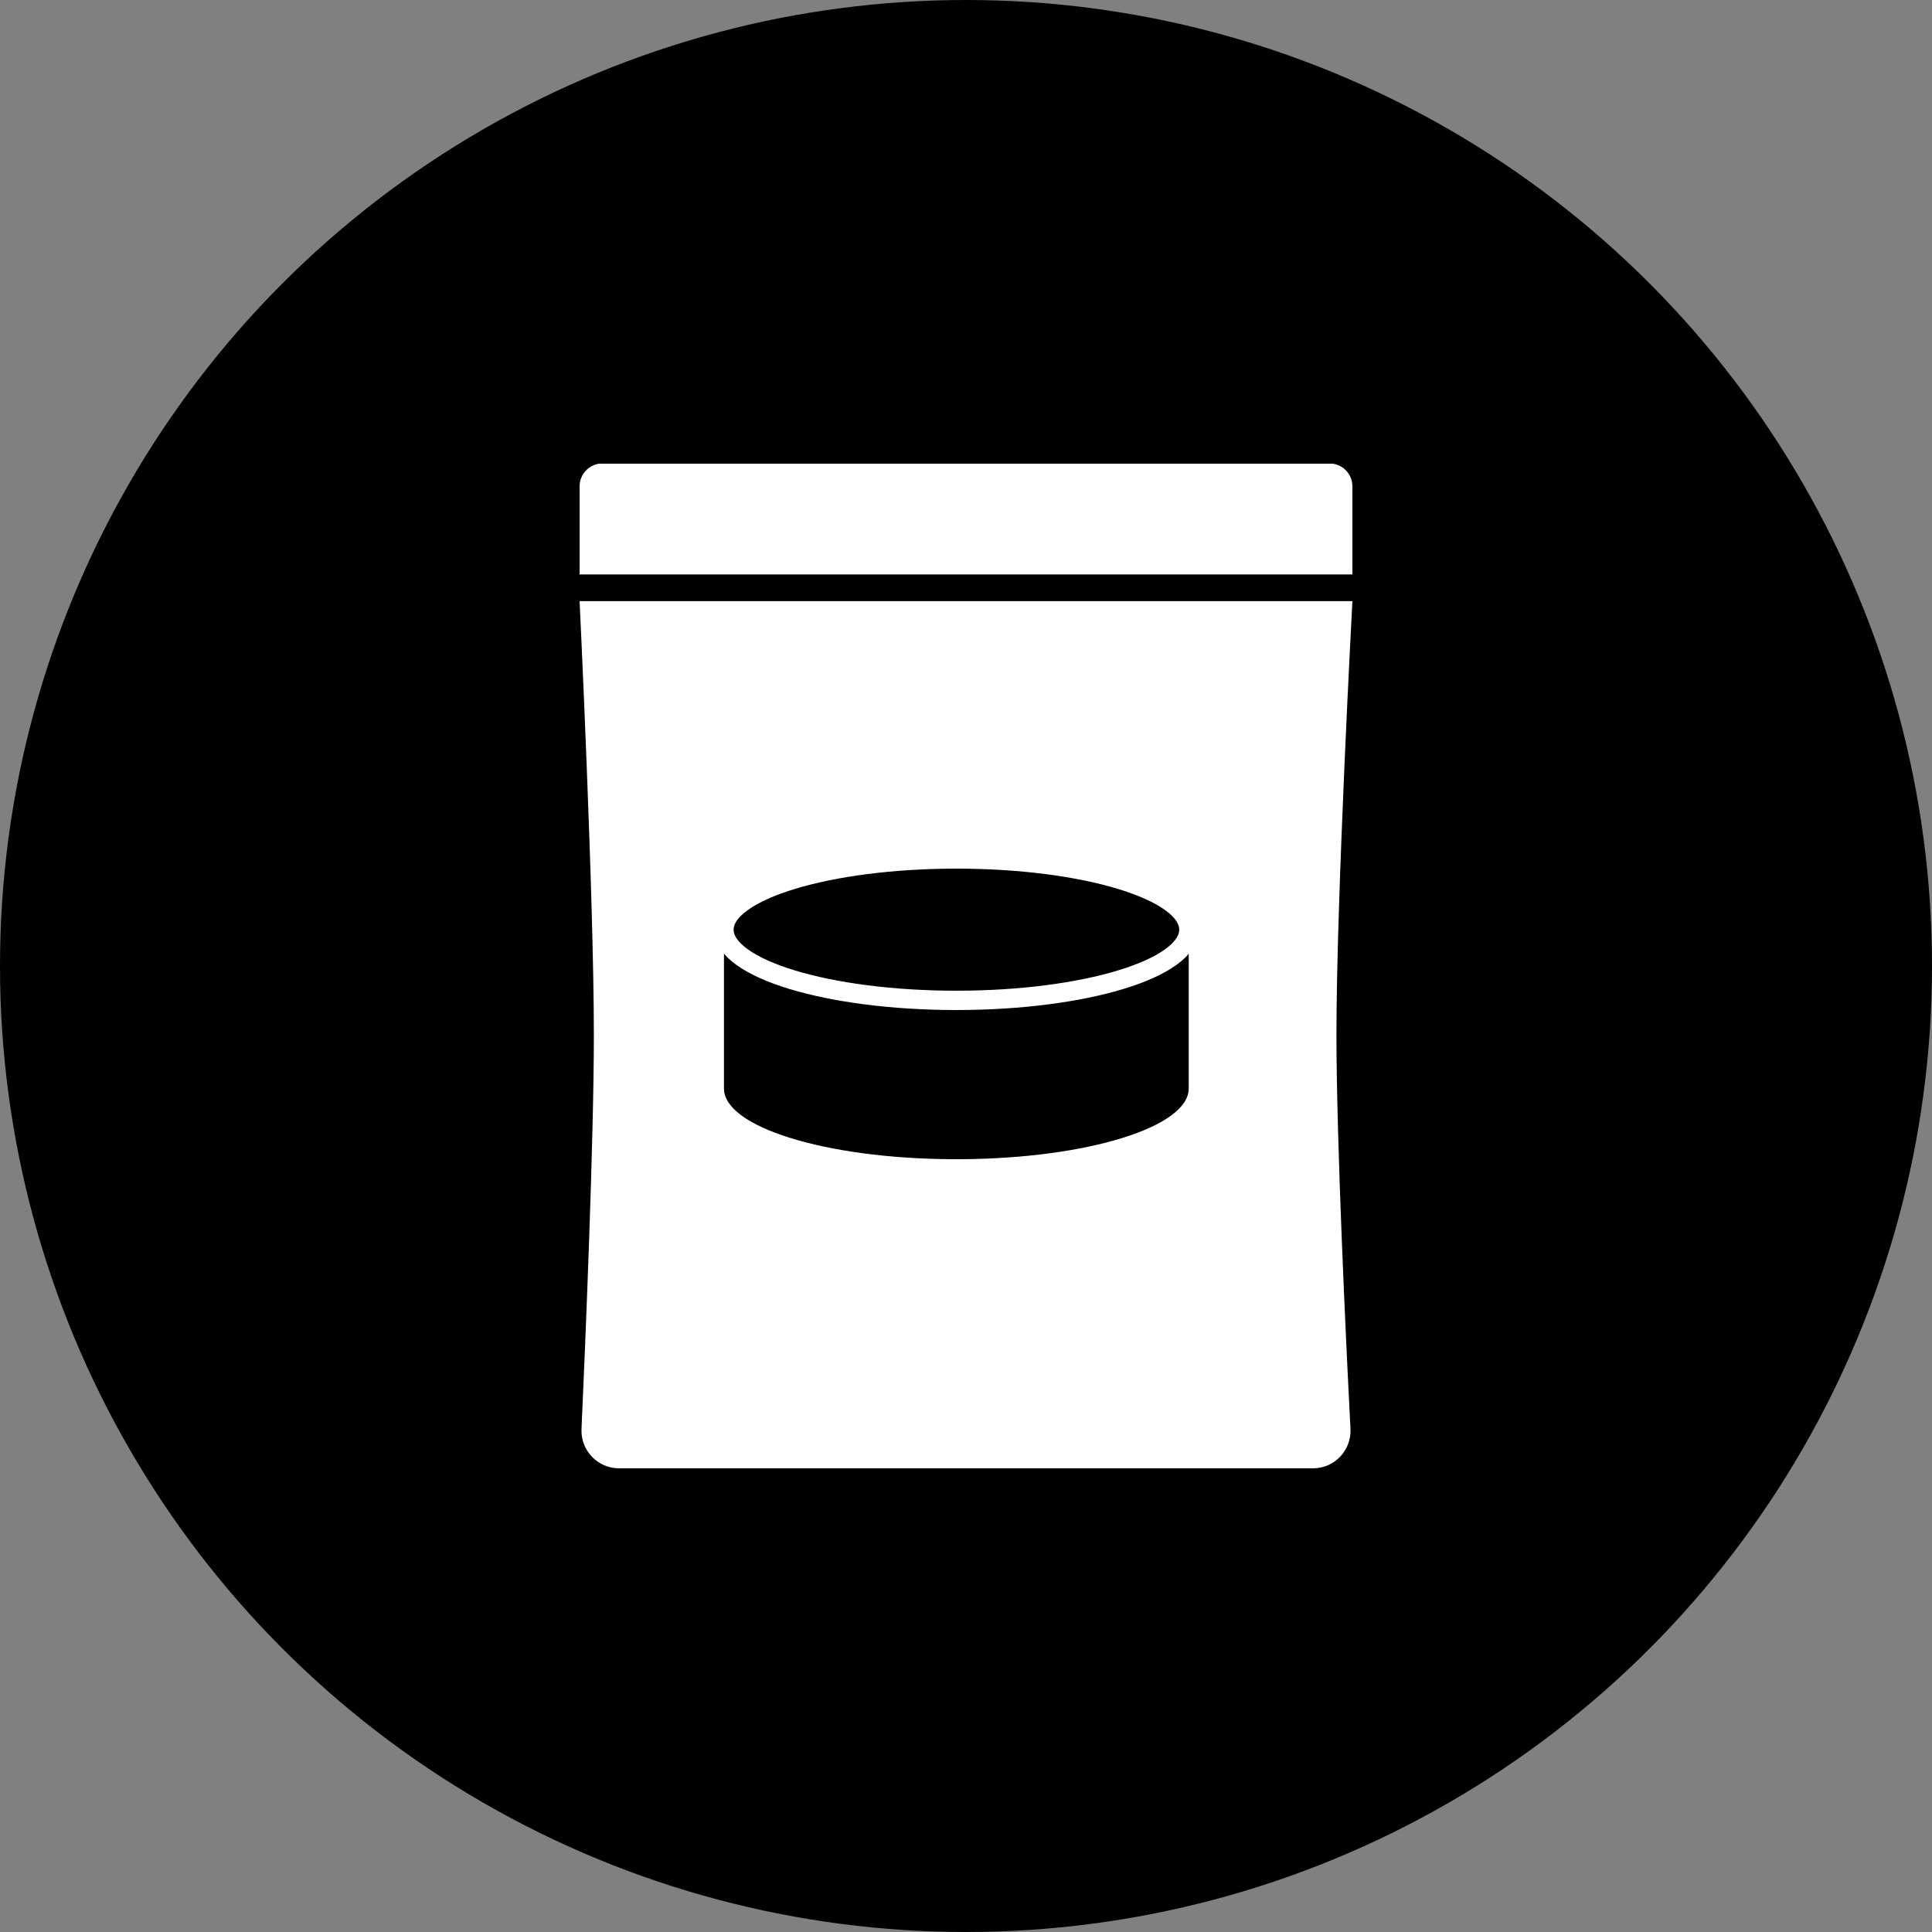
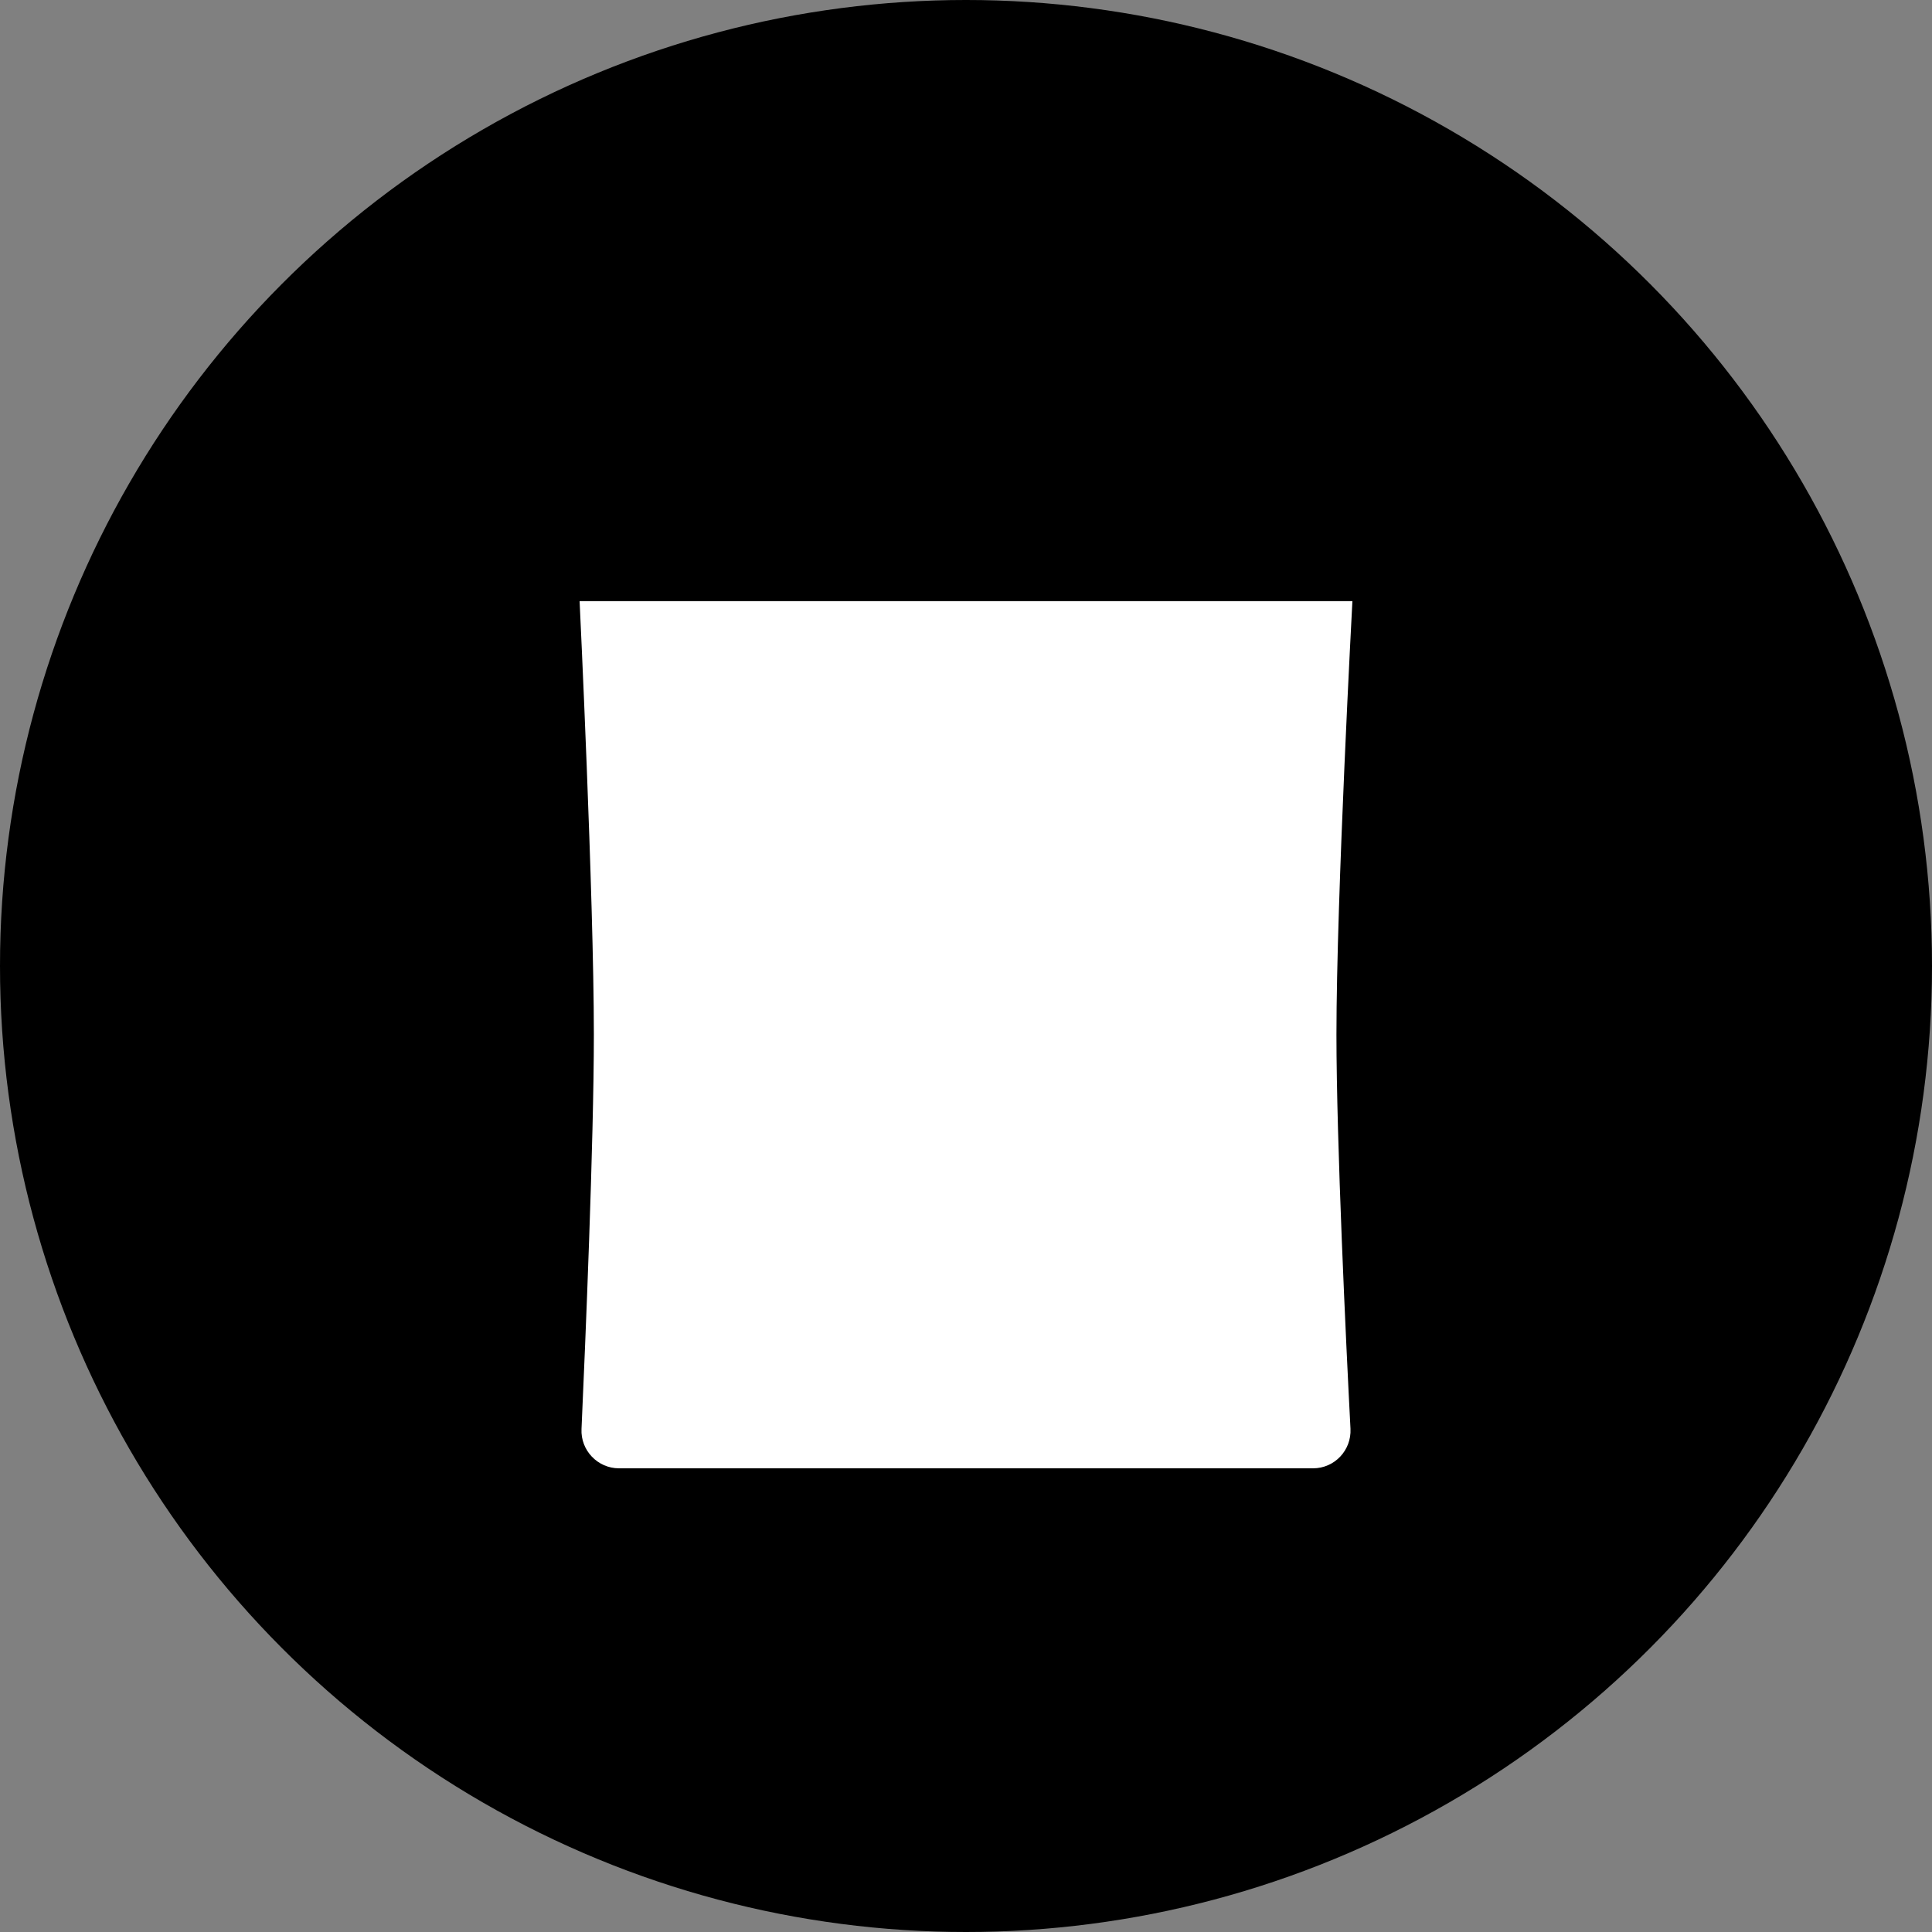
<svg xmlns="http://www.w3.org/2000/svg" width="100" height="100" viewBox="0 0 100 100" fill="none">
  <rect x="0" y="0" width="100" height="100" fill="#808080" stroke="none" />
  <g clip-path="url(#clip0_5121_8971)">
    <circle cx="50" cy="50" r="50" fill="black" />
    <g clip-path="url(#clip1_5121_8971)">
      <path d="M70 31.115C70 31.115 69.174 46.453 69.174 53.557C69.174 59.068 69.669 69.537 69.901 73.952C69.956 75.07 69.074 76 67.961 76H32.039C30.937 76 30.044 75.07 30.099 73.963C30.297 69.559 30.738 59.08 30.738 53.557C30.738 46.442 30 31.115 30 31.115H70Z" fill="white" />
-       <path d="M70 25.173V29.733L30 29.733V25.173C30 24.52 30.529 23.989 31.179 23.989L68.821 23.989C69.471 23.989 70 24.52 70 25.173Z" fill="white" />
    </g>
    <g clip-path="url(#clip2_5121_8971)">
      <path d="M37.472 56.34V48.119H61.528V56.34C61.528 58.335 56.276 59.963 49.731 60H49.269C42.723 59.963 37.472 58.335 37.472 56.34Z" fill="black" />
      <path d="M49.505 51.779C56.15 51.779 61.537 50.141 61.537 48.12C61.537 46.099 56.15 44.46 49.505 44.46C42.859 44.46 37.472 46.099 37.472 48.12C37.472 50.141 42.859 51.779 49.505 51.779Z" fill="black" stroke="white" stroke-miterlimit="10" />
    </g>
  </g>
  <defs>
    <clipPath id="clip0_5121_8971">
      <rect width="100" height="100" fill="white" />
    </clipPath>
    <clipPath id="clip1_5121_8971">
      <rect width="40" height="52" fill="white" transform="translate(30 24)" />
    </clipPath>
    <clipPath id="clip2_5121_8971">
-       <rect width="25" height="16" fill="white" transform="translate(37 44)" />
-     </clipPath>
+       </clipPath>
  </defs>
</svg>